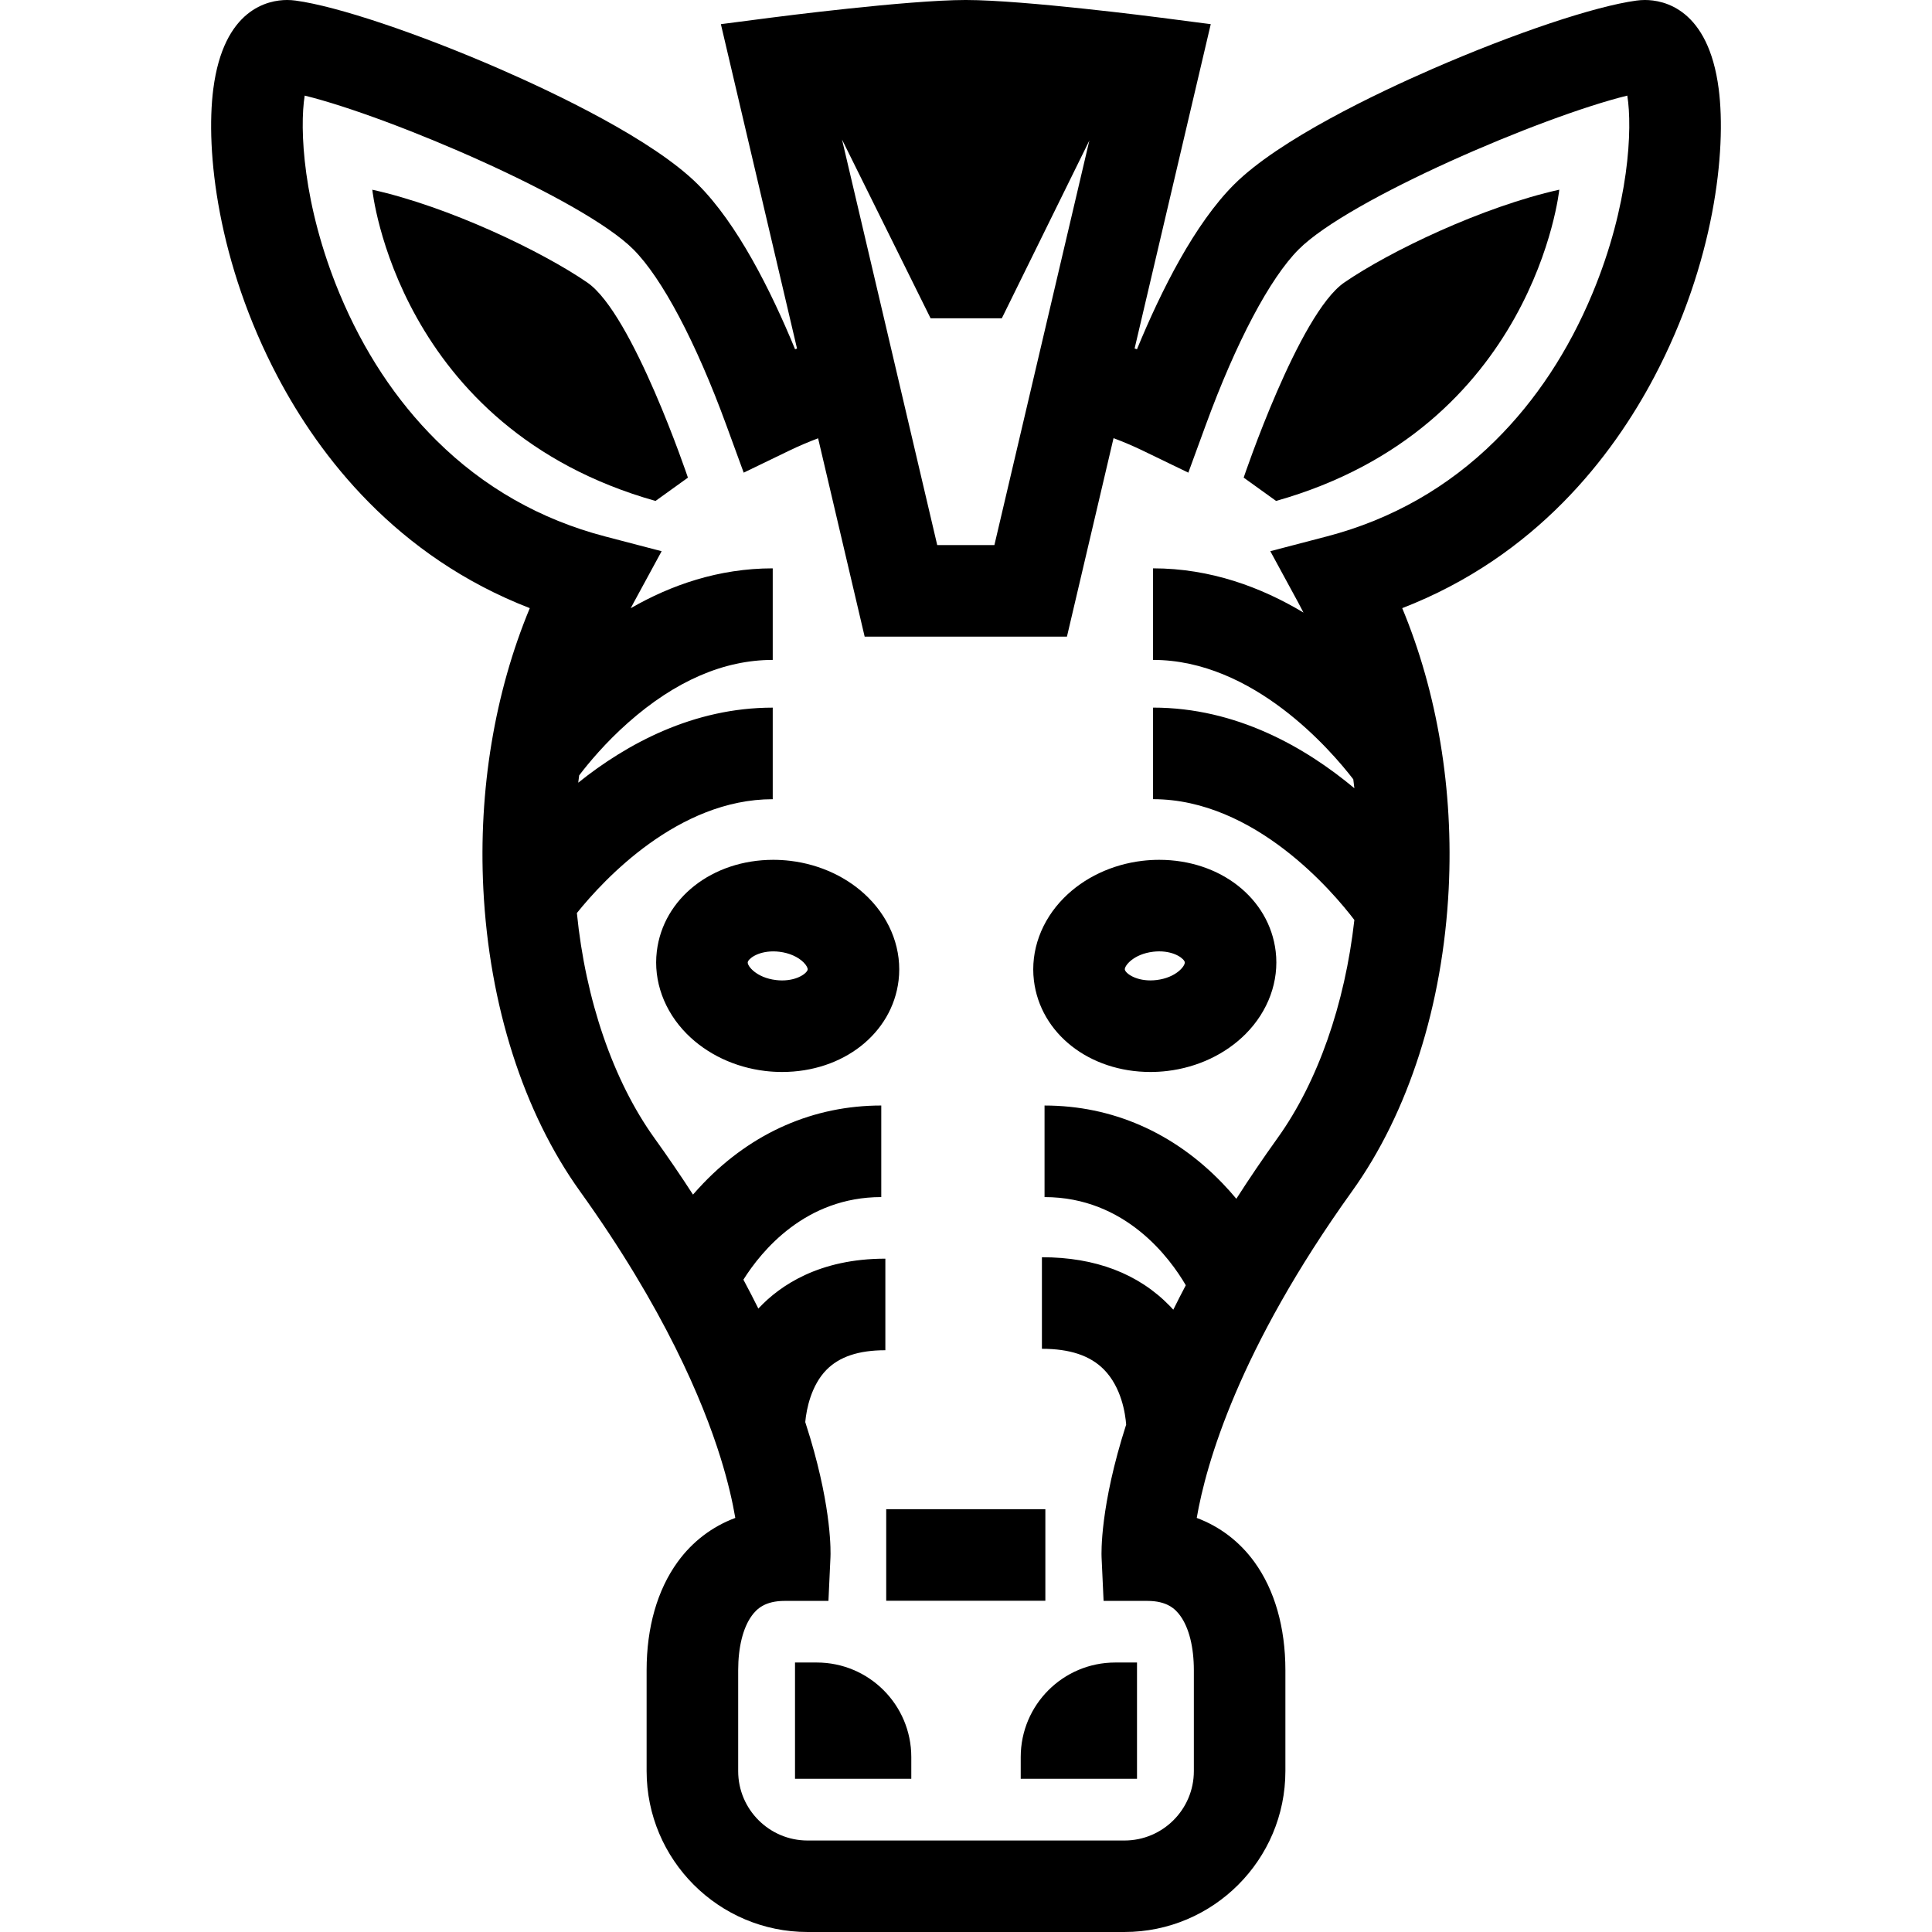
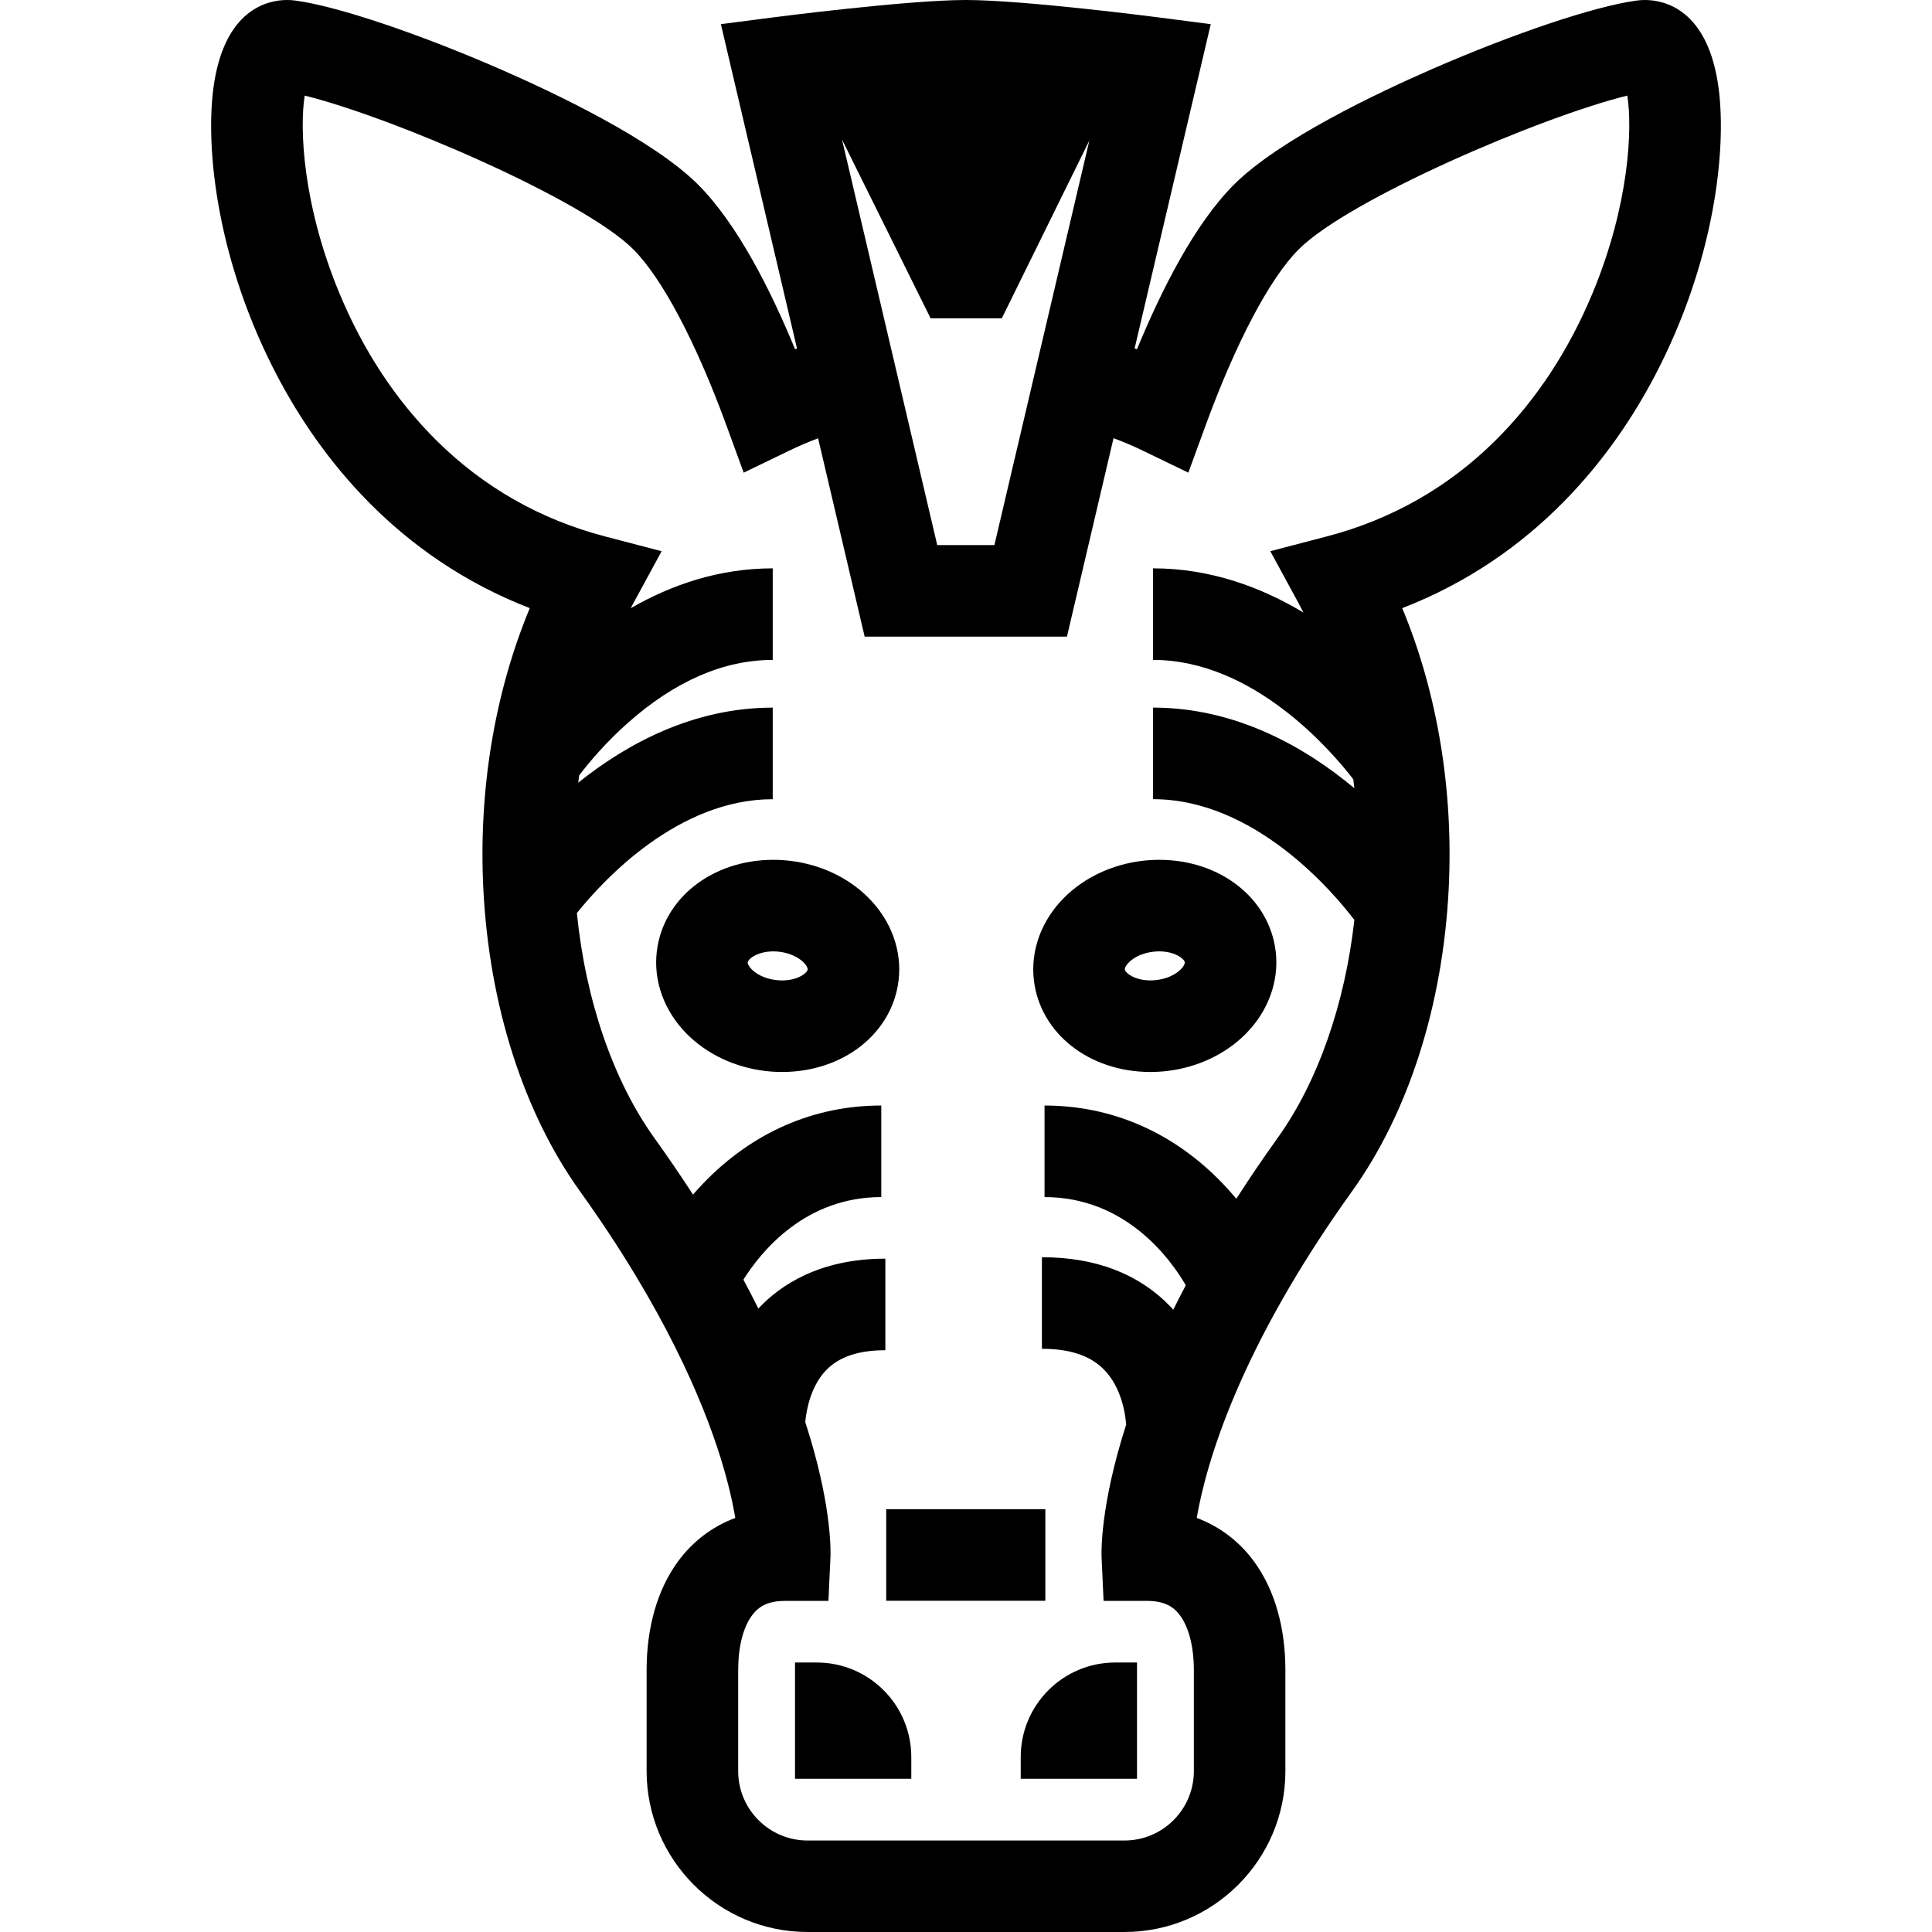
<svg xmlns="http://www.w3.org/2000/svg" version="1.1" id="Capa_1" x="0px" y="0px" width="783.18px" height="783.18px" viewBox="0 0 783.18 783.18" style="enable-background:new 0 0 783.18 783.18;" xml:space="preserve">
  <g>
    <g>
      <path d="M331.086,673.938h-8.811v47.139h47.139v-8.811C369.414,691.096,352.256,673.938,331.086,673.938z" />
      <path d="M413.772,721.076h47.139v-47.139h-8.811c-21.169,0-38.328,17.158-38.328,38.328V721.076L413.772,721.076z" />
      <path d="M214.764,246.524c-14.219,34.15-20.851,73.782-18.831,113.861c2.375,47.116,16.29,90.628,39.167,122.513    c34.101,47.529,49.825,84.996,57,108.055c3.099,9.947,4.908,18.129,5.973,24.369c-9.347,3.49-17.34,9.535-23.363,17.826    c-8.238,11.336-12.59,26.525-12.59,43.908v40.891c0,35.969,29.264,65.232,65.231,65.232h128.472    c35.967,0,65.238-29.264,65.238-65.232v-40.891c0-17.389-4.358-32.572-12.59-43.908c-6.024-8.291-14.01-14.328-23.349-17.826    c3.786-21.943,16.991-68.352,62.965-132.424c22.885-31.891,36.793-75.402,39.168-122.513c2.02-40.08-4.612-79.711-18.831-113.861    c54.14-20.966,85.22-61.604,102.197-93.799c24.384-46.256,29.3-91.744,26.1-116.634C692.529,3.519,674.408,0,666.813,0    c-1.151,0-2.317,0.08-3.468,0.239c-16.898,2.302-49.369,13.184-82.716,27.714c-22.19,9.672-62.154,28.619-80.398,46.871    c-15.862,15.863-29.372,42.578-39.334,66.759c-0.319-0.108-0.638-0.217-0.956-0.326L490.805,9.795l-20.38-2.643    c-2.252-0.29-55.204-7.117-78.813-7.153h-0.261c-23.631,0.043-76.511,6.863-78.748,7.153l-20.38,2.643l30.871,131.512    c-0.269,0.094-0.536,0.174-0.797,0.268c-9.955-24.181-23.472-50.896-39.334-66.759c-18.252-18.245-58.209-37.199-80.398-46.871    C169.21,13.423,136.739,2.541,119.842,0.239C118.698,0.08,117.525,0,116.374,0c-7.602,0-25.723,3.519-29.915,36.098    c-3.2,24.891,1.716,70.378,26.1,116.634C129.536,184.928,160.617,225.551,214.764,246.524z M341.33,56.565l35.91,72.471h28.865    l35.49-72.073l-17.76,75.656l-8.521,36.308l-12.213,52.026h-23.176l-12.206-52.011l-8.521-36.308L341.33,56.565z M123.52,38.755    c34.918,8.58,112.898,42.013,133.198,62.313c11.664,11.664,25.412,37.647,37.713,71.276l7.044,19.258l18.462-8.927    c3.794-1.832,7.696-3.497,11.7-5.003l18.874,80.399h81.999l18.889-80.457c4.062,1.52,8.015,3.207,11.858,5.061l18.462,8.927    l7.045-19.258c12.3-33.629,26.041-59.613,37.712-71.276c20.294-20.3,98.267-53.734,133.185-62.313    c2.136,13.169,0.854,44.207-14.117,80.167c-9.709,23.32-22.937,43.374-39.306,59.606c-19.128,18.968-42.129,32.058-68.358,38.914    l-22.929,5.995l11.315,20.822c0.725,1.339,1.434,2.693,2.129,4.062c-17.05-10.237-37.626-17.933-60.981-17.933v37.119    c40.702,0,72.195,36.728,81.173,48.398c0.152,1.202,0.297,2.411,0.435,3.62c-19.866-16.586-47.841-32.681-81.601-32.681v37.119    c41.376,0,73.231,37.952,81.601,48.963c-3.808,34.1-14.849,65.715-31.088,88.348c-6.089,8.492-11.656,16.717-16.753,24.674    c-1.723-2.064-3.591-4.17-5.618-6.277c-19.83-20.619-44.771-31.521-72.131-31.521v37.117c32.84,0,50.939,24.898,57.26,35.736    c-1.773,3.367-3.468,6.676-5.067,9.912c-0.456-0.5-0.912-1-1.391-1.492c-12.749-13.119-30.204-19.779-51.866-19.779v37.119    c11.309,0,19.519,2.736,25.094,8.361c7.175,7.248,8.724,17.963,9.057,22.371c-10.664,33.174-10.034,52.322-9.969,53.771    l0.817,17.693h17.717c7.971,0,11.33,3.215,13.364,6.023c3.548,4.887,5.51,12.736,5.51,22.098v40.891    c0,15.508-12.612,28.119-28.12,28.119H327.357c-15.5,0-28.119-12.611-28.119-28.119V677.08c0-9.361,1.954-17.211,5.502-22.098    c2.034-2.801,5.394-6.023,13.372-6.023h17.716l0.818-17.693c0.087-1.854,0.586-18.939-8.21-48.369    c-0.638-2.129-1.311-4.271-2.006-6.422c0.492-5.561,2.513-14.936,8.515-21.098c5.263-5.4,13.097-8.029,23.956-8.029v-37.119    c-26.809,0-42.672,10.867-51.258,19.99c-0.08,0.08-0.145,0.166-0.225,0.246c-1.933-3.889-3.953-7.797-6.06-11.729    c7.349-11.686,25.166-33.471,55.885-33.471v-37.119c-27.36,0-52.301,10.904-72.131,31.523c-1.478,1.535-2.867,3.07-4.185,4.59    c-4.924-7.602-10.15-15.27-15.689-22.979c-16.688-23.256-27.881-55.994-31.385-91.165c10.867-13.531,41.043-46.14,79.393-46.14    v-37.119c-32.225,0-59.179,14.668-78.842,30.422c0.115-0.985,0.246-1.969,0.376-2.954c3.794-4.988,10.614-13.22,19.866-21.401    c19.07-16.862,38.784-25.412,58.6-25.412v-37.119c-21.995,0-41.354,6.82-57.564,16.159c0.398-0.767,0.797-1.527,1.209-2.28    l11.316-20.822l-22.929-5.995c-26.237-6.856-49.238-19.953-68.366-38.921c-16.37-16.232-29.597-36.286-39.305-59.613    C122.665,82.947,121.384,51.917,123.52,38.755z" />
      <path d="M266.253,385.66c-1.448,12.033,2.99,24.225,12.17,33.463c8.16,8.203,19.425,13.539,31.719,15.016    c2.28,0.275,4.597,0.412,6.878,0.412l0,0c24.789,0,44.655-15.609,47.239-37.111c1.448-12.033-2.989-24.232-12.17-33.462    c-8.159-8.21-19.425-13.539-31.718-15.016c-2.288-0.275-4.598-0.413-6.885-0.413C288.704,348.549,268.838,364.158,266.253,385.66z     M313.493,385.667c0.811,0,1.637,0.051,2.454,0.152c3.982,0.478,7.559,2.056,9.825,4.33c1.216,1.224,1.701,2.338,1.636,2.867    c-0.159,1.324-3.881,4.424-10.382,4.424l0,0c-0.811,0-1.637-0.051-2.454-0.152c-7.972-0.955-11.642-5.719-11.461-7.196    C303.264,388.766,306.992,385.667,313.493,385.667z" />
      <path d="M466.355,434.551c2.281,0,4.598-0.137,6.886-0.412c12.293-1.477,23.559-6.812,31.718-15.016    c9.18-9.23,13.61-21.43,12.17-33.463c-2.584-21.502-22.451-37.111-47.24-37.111c-2.28,0-4.597,0.137-6.885,0.413    c-12.293,1.477-23.559,6.812-31.718,15.016c-9.181,9.23-13.611,21.43-12.17,33.462C421.7,418.941,441.566,434.551,466.355,434.551    z M467.435,385.812c0.818-0.101,1.644-0.152,2.454-0.152c6.502,0,10.23,3.099,10.39,4.424c0.174,1.477-3.489,6.24-11.461,7.195    c-0.818,0.102-1.644,0.152-2.454,0.152c-6.502,0-10.23-3.098-10.39-4.424C455.793,391.539,459.456,386.768,467.435,385.812z" />
      <rect x="359.249" y="611.783" width="64.508" height="37.119" />
-       <path d="M265.725,203.071l13.141-9.448c0,0-22.357-66.418-40.782-79.088c-18.433-12.67-56.058-30.719-87.161-37.633    C150.922,76.895,160.906,173.481,265.725,203.071z" />
-       <path d="M632.091,76.895c-31.103,6.914-68.728,24.956-87.161,37.633c-18.433,12.67-40.781,79.088-40.781,79.088l13.14,9.448    C622.107,173.481,632.091,76.895,632.091,76.895z" />
    </g>
  </g>
  <g>
</g>
  <g>
</g>
  <g>
</g>
  <g>
</g>
  <g>
</g>
  <g>
</g>
  <g>
</g>
  <g>
</g>
  <g>
</g>
  <g>
</g>
  <g>
</g>
  <g>
</g>
  <g>
</g>
  <g>
</g>
  <g>
</g>
</svg>